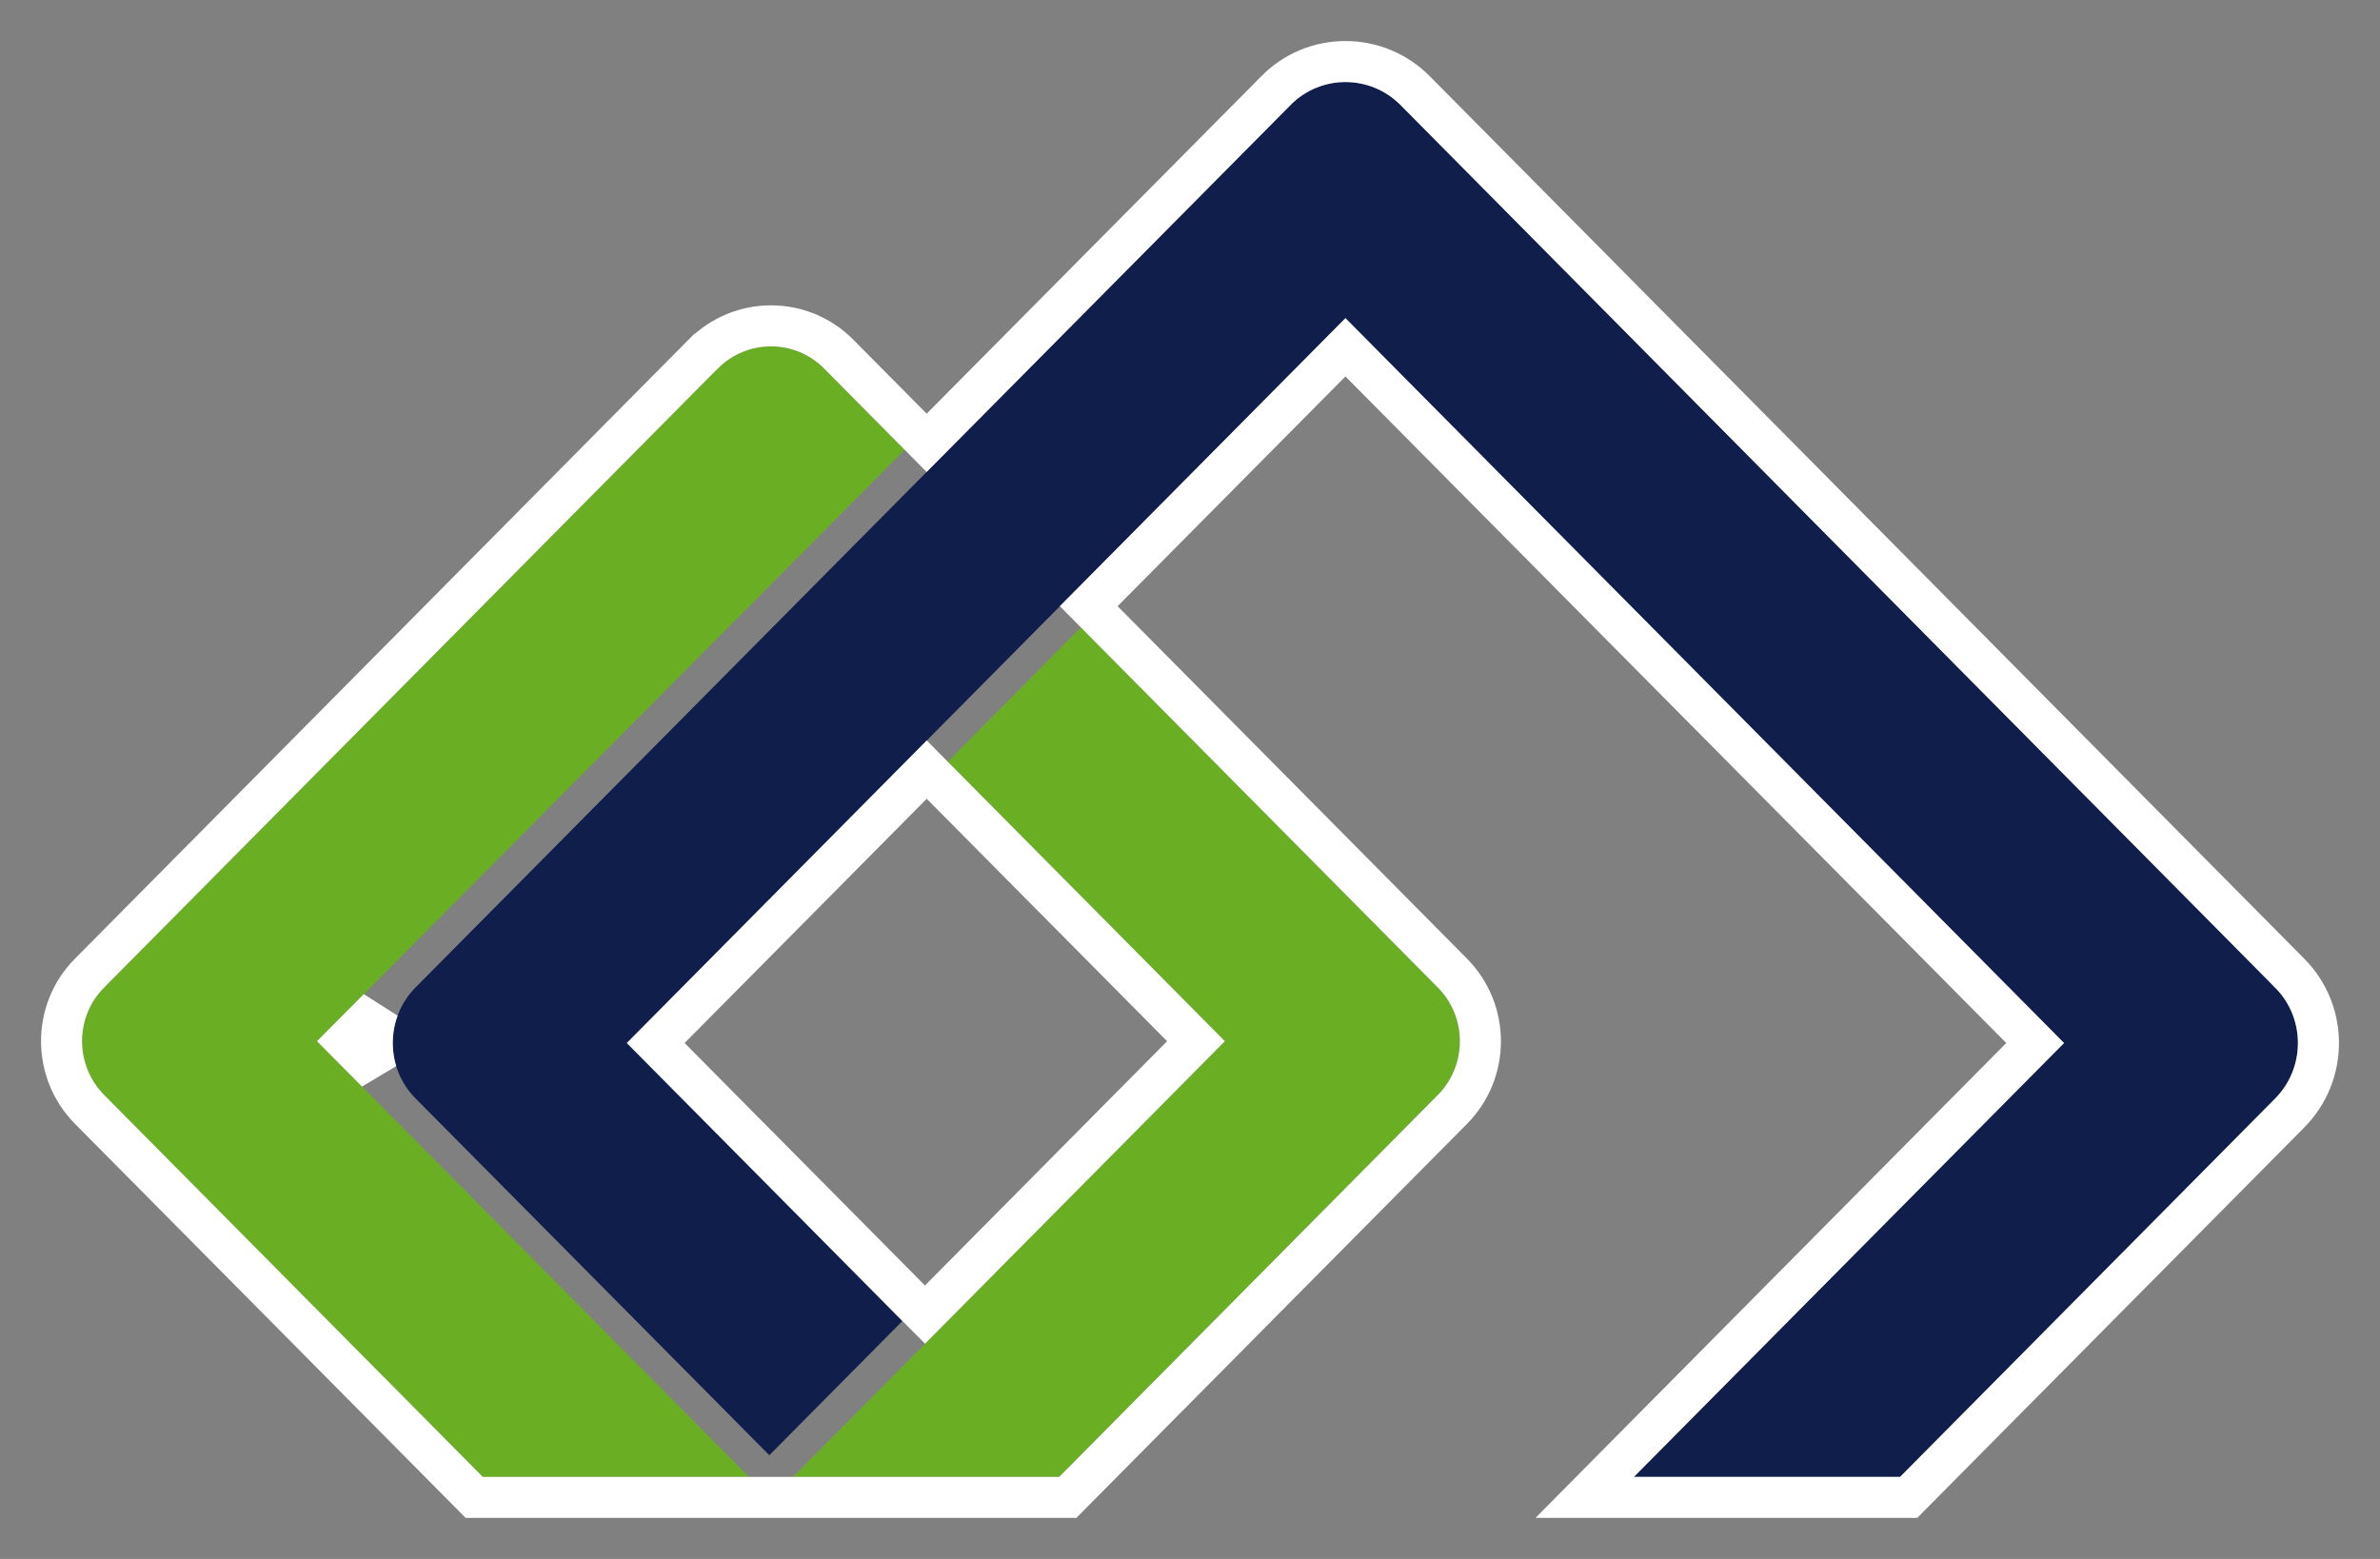
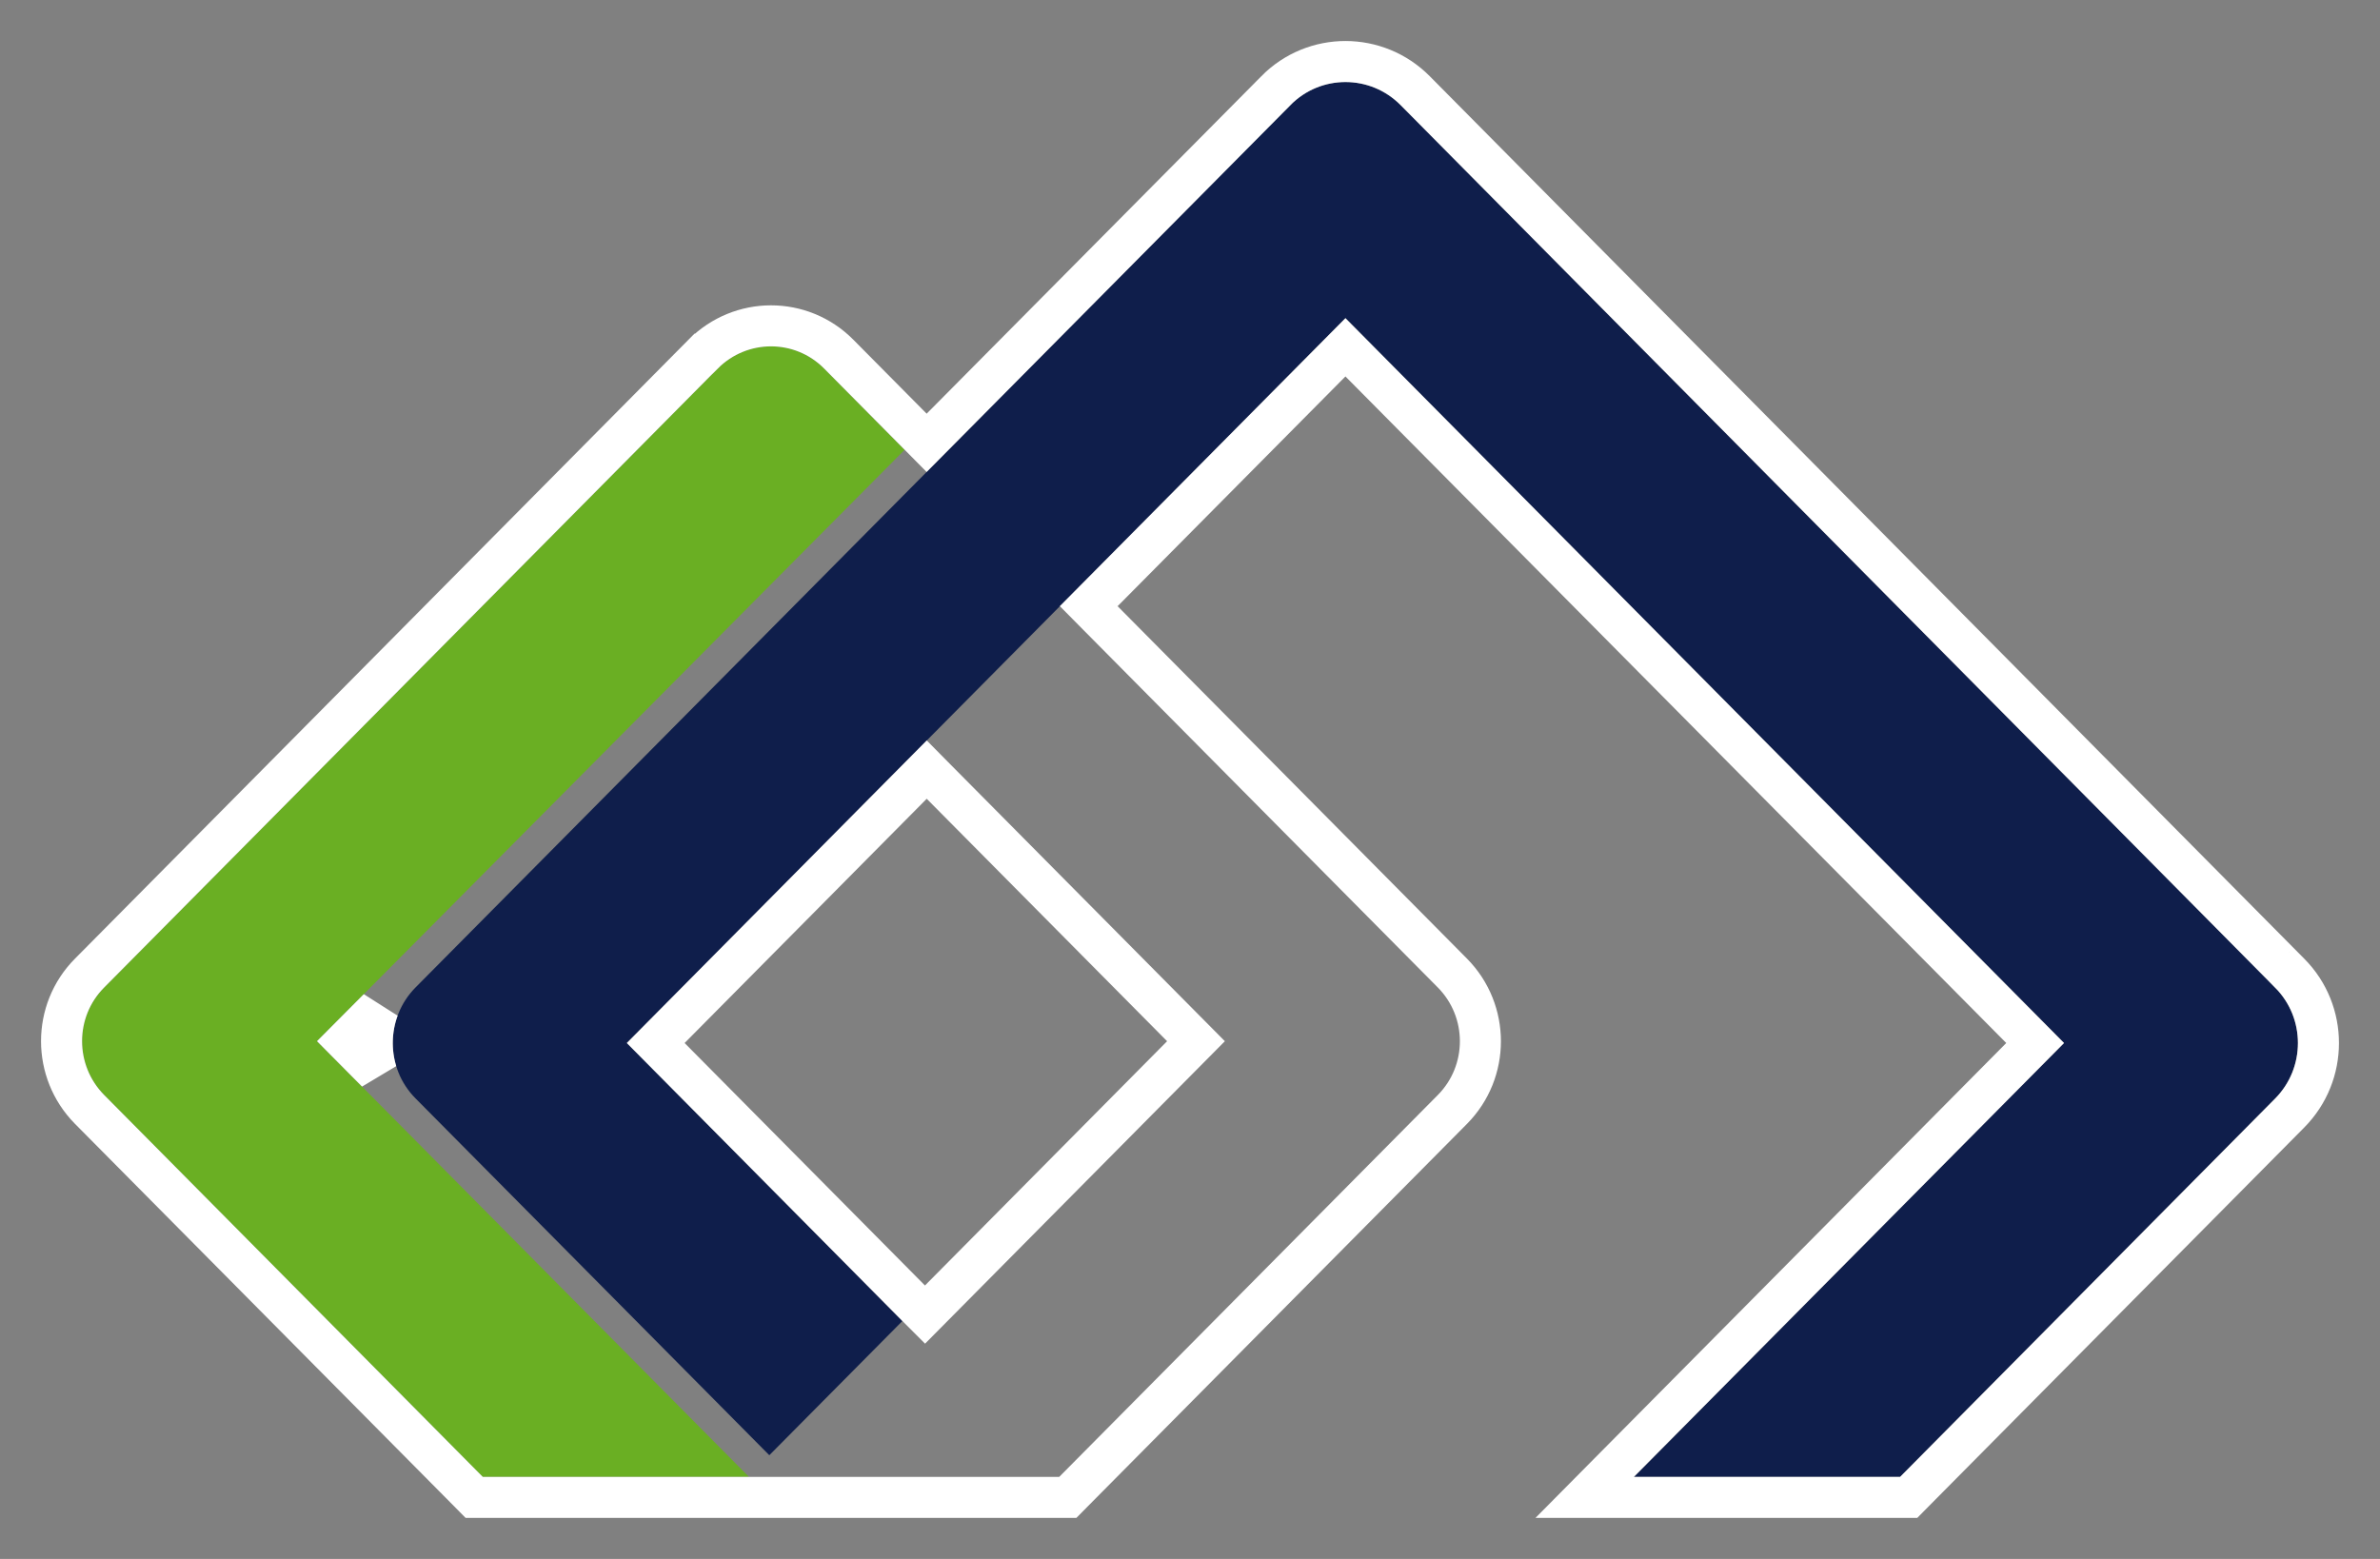
<svg xmlns="http://www.w3.org/2000/svg" width="29" height="19" viewBox="0 0 29 19" fill="none">
  <rect x="0" y="0" width="29" height="19" fill="#808080" stroke="none" />
  <path d="M10.996 16.1L7.638 12.712L16.394 3.878L25.15 12.712L19.909 18H23.153L27.721 13.39C28.093 13.015 28.093 12.409 27.721 12.036L17.066 1.281C16.695 0.906 16.093 0.906 15.723 1.281L5.064 12.034C4.693 12.409 4.693 13.015 5.064 13.388L9.374 17.736L10.996 16.1Z" fill="#0F1E4B" />
-   <path d="M9.663 18H12.906L17.52 13.345C17.878 12.984 17.878 12.399 17.52 12.036L13.17 7.646L11.548 9.283L14.925 12.69L9.663 18Z" fill="#6AAF23" />
  <path d="M9.126 18L3.863 12.69L11.023 5.482L10.042 4.492C9.684 4.131 9.104 4.131 8.745 4.492L1.268 12.036C0.911 12.397 0.911 12.982 1.268 13.345L5.882 18H9.126Z" fill="#6AAF23" />
  <path d="M14.573 12.69L11.271 16.022L11.173 15.924L7.99 12.712L11.292 9.38L11.37 9.459L14.573 12.69ZM13.266 7.388L16.394 4.233L24.798 12.712L19.731 17.824L19.309 18.25H19.909H23.153H23.257L23.33 18.176L27.899 13.566C28.367 13.094 28.367 12.33 27.899 11.86C27.899 11.859 27.898 11.859 27.898 11.859L17.244 1.105L17.244 1.105C16.775 0.632 16.014 0.631 15.546 1.105C15.546 1.105 15.546 1.106 15.546 1.106L11.291 5.397L11.201 5.306L10.22 4.316C9.764 3.856 9.025 3.857 8.568 4.316L8.567 4.316L1.091 11.86C0.636 12.318 0.637 13.06 1.09 13.52L1.091 13.521L5.705 18.176L5.778 18.25H5.882H9.063H9.126H9.663H9.726H12.906H13.011L13.084 18.176L17.698 13.521C18.152 13.062 18.152 12.32 17.698 11.86L17.698 11.86L13.347 7.47L13.266 7.388ZM4.215 12.69L4.61 12.293C4.519 12.542 4.512 12.815 4.589 13.067L4.215 12.69Z" stroke="white" stroke-width="0.5" />
</svg>